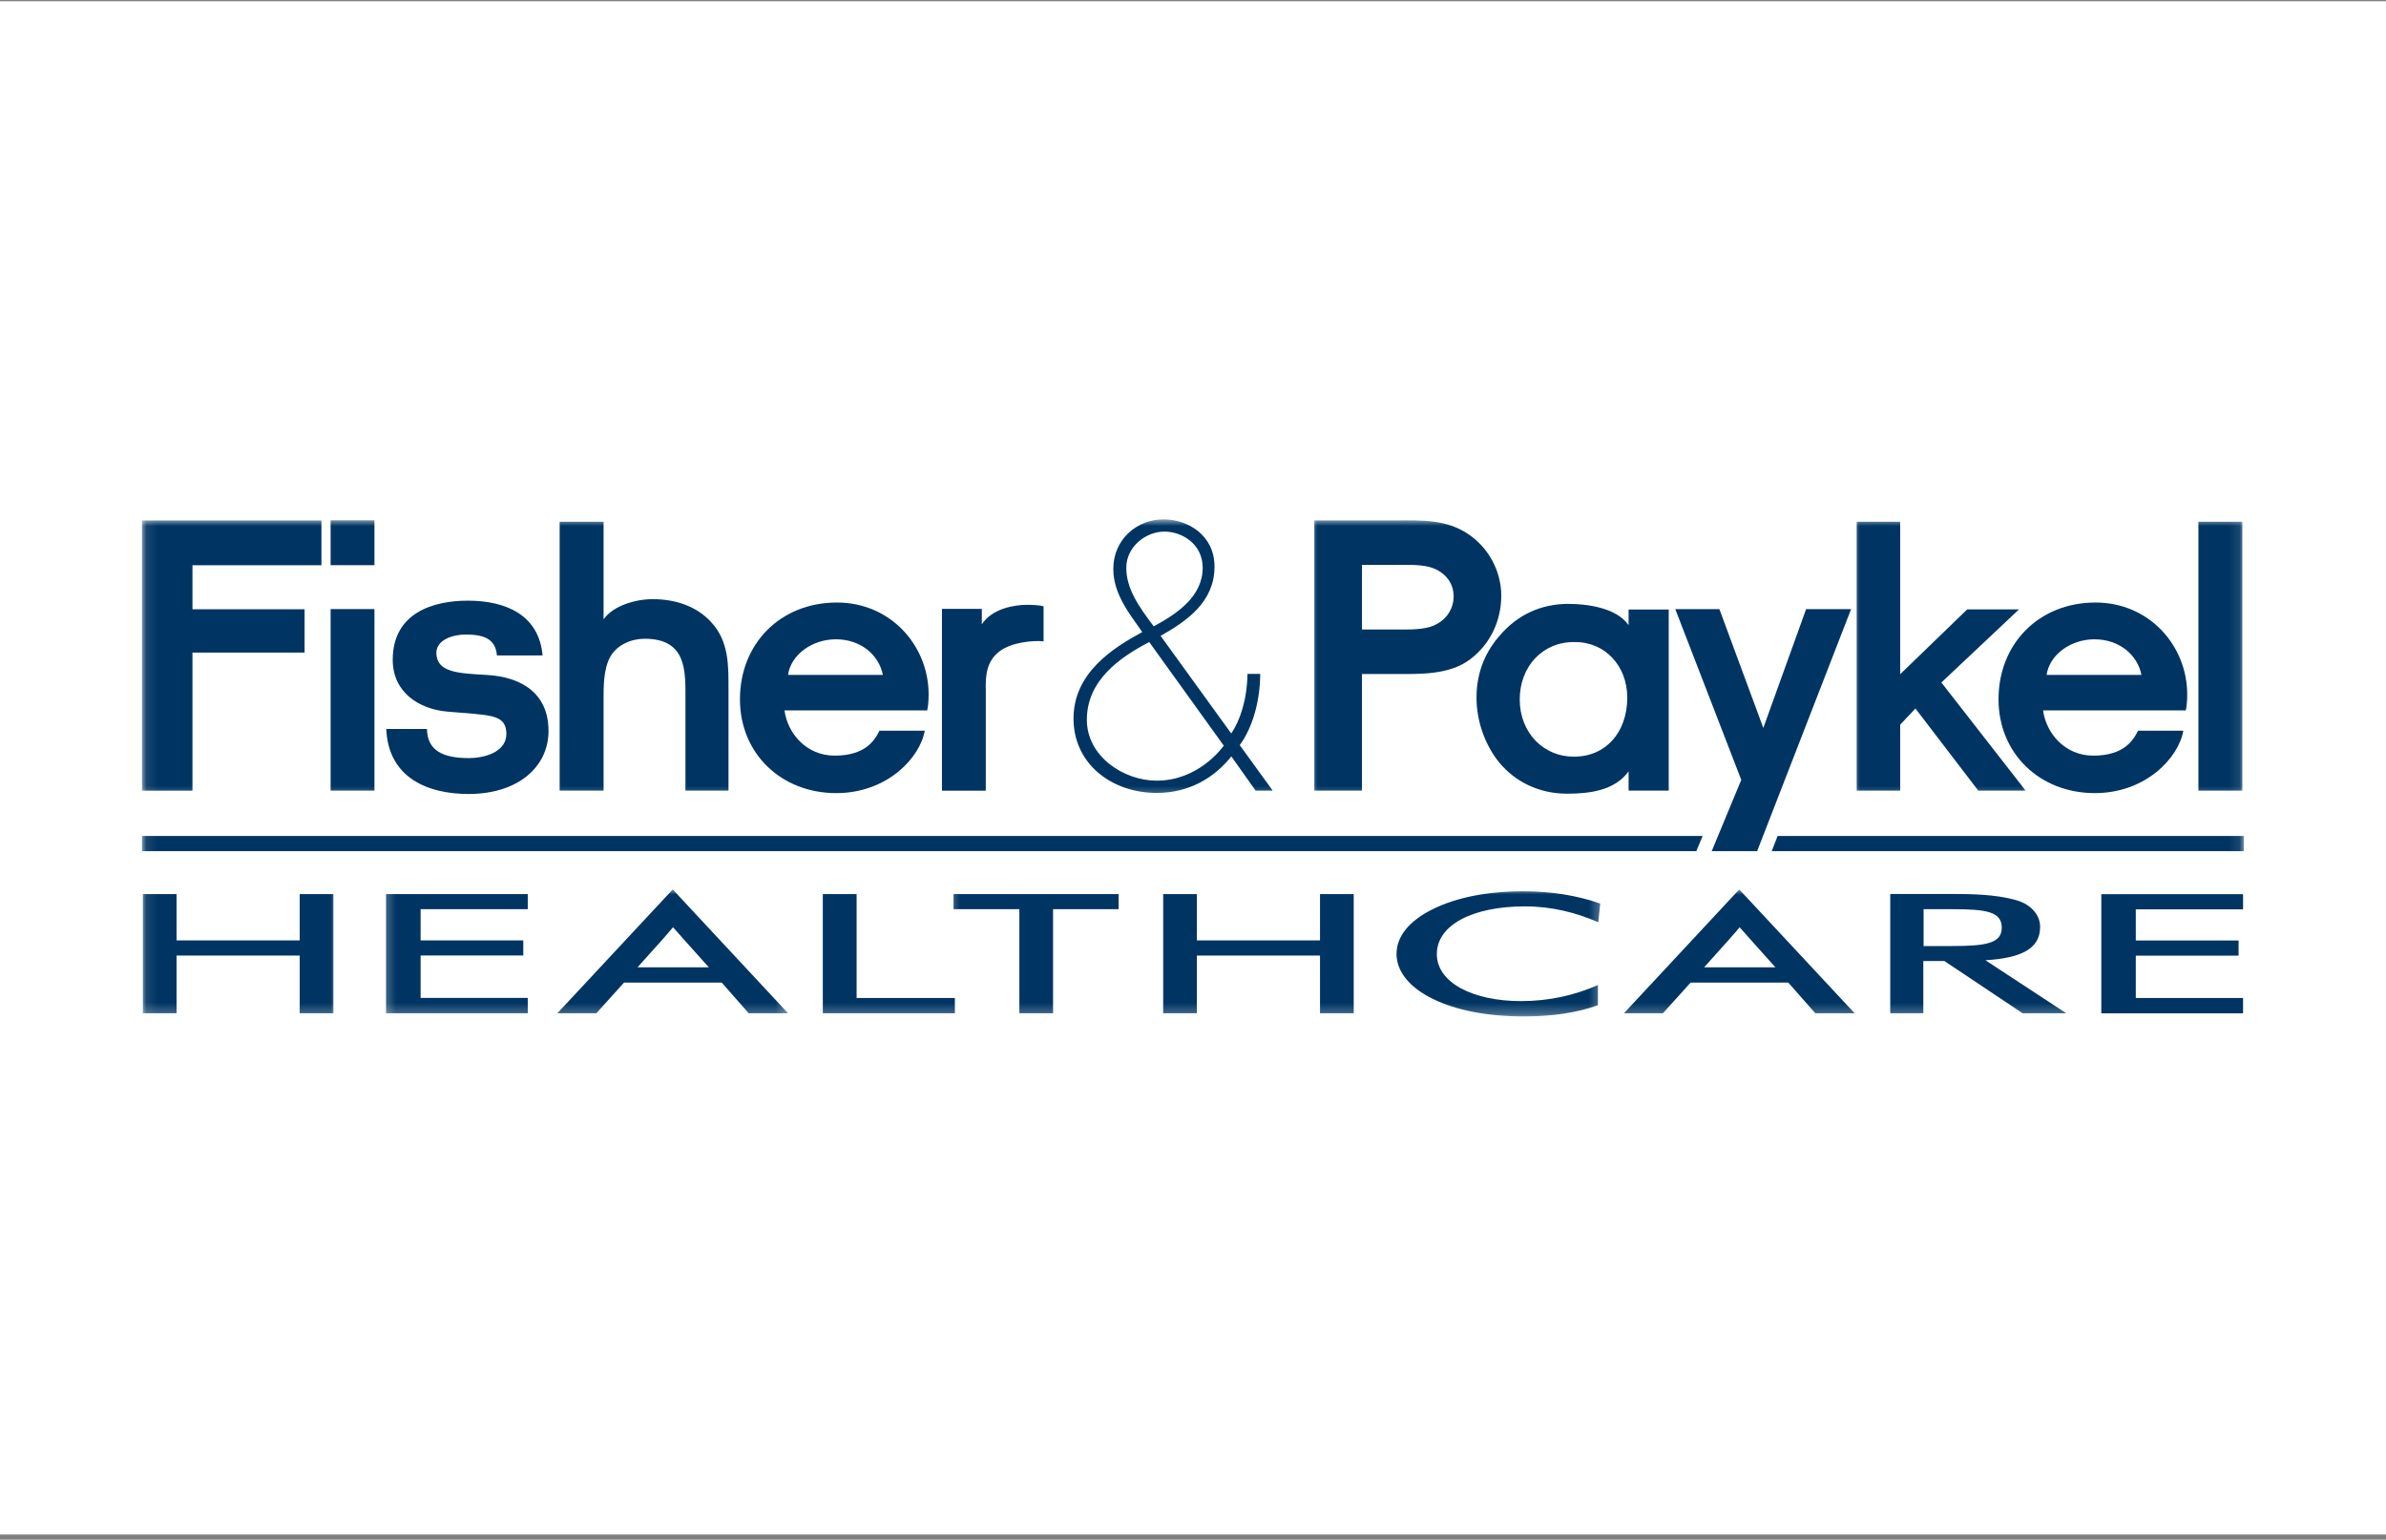
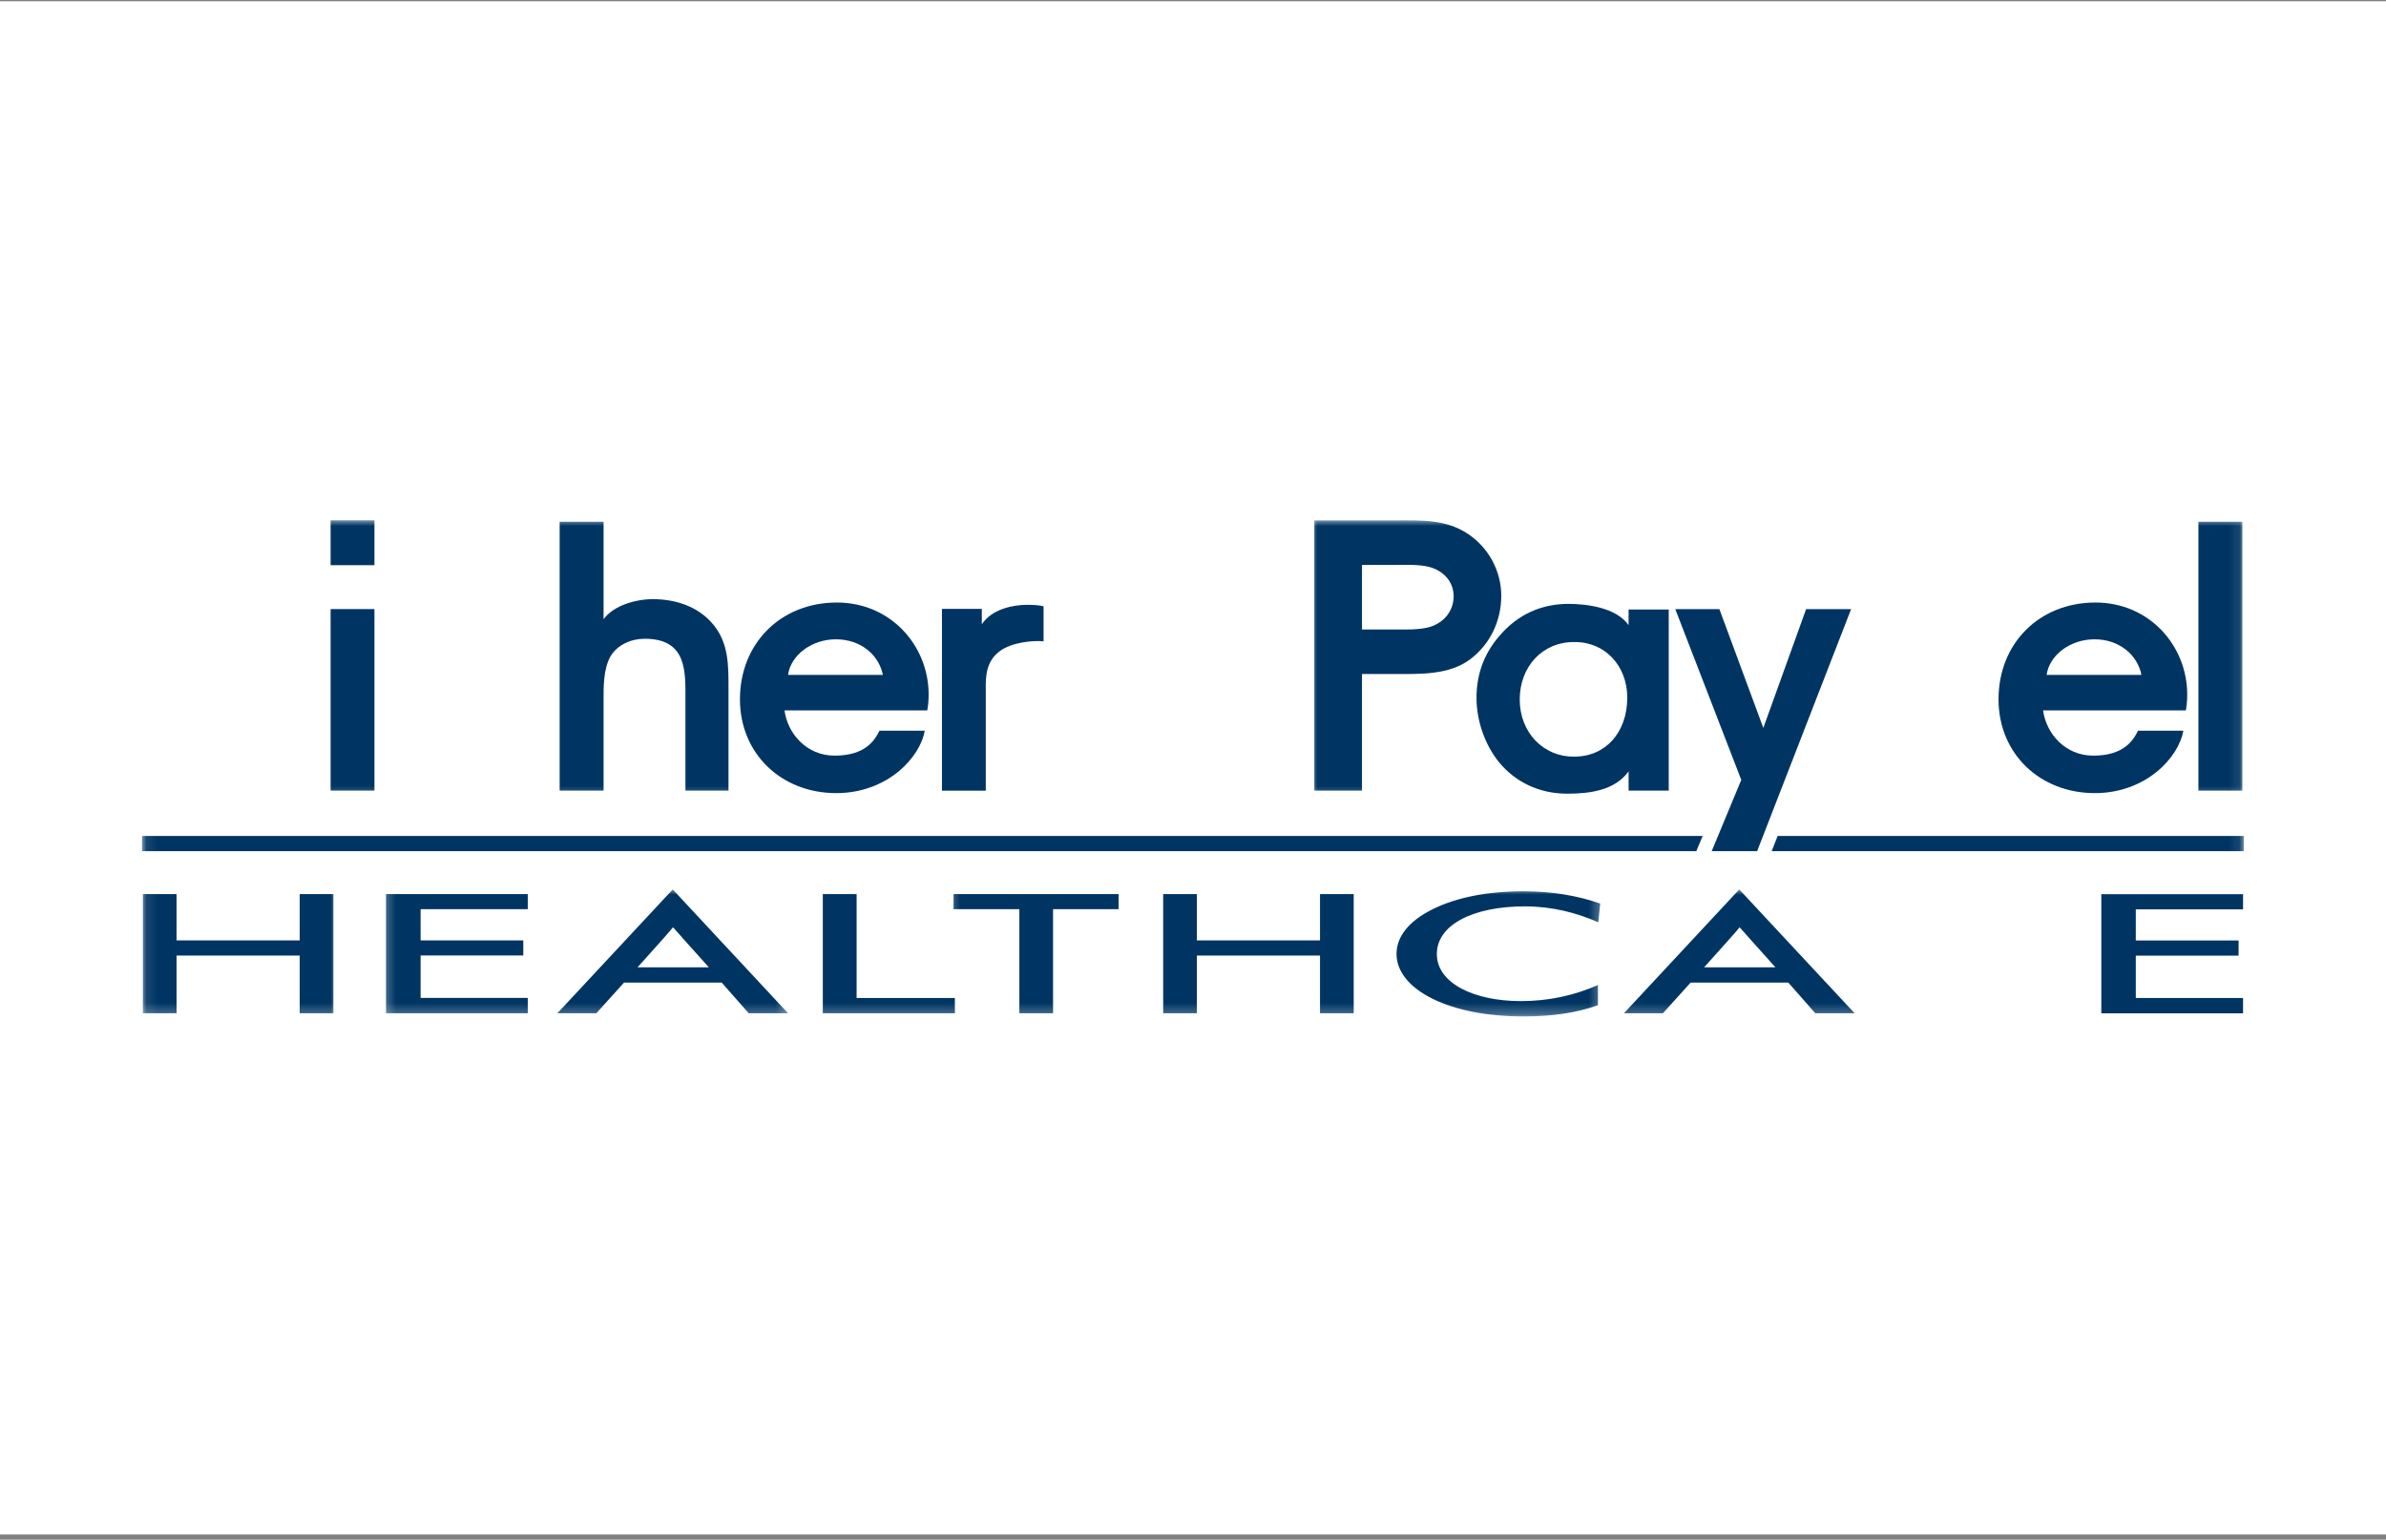
<svg xmlns="http://www.w3.org/2000/svg" fill="none" viewBox="0 0 220 142" height="142" width="220">
  <rect x="0" y="0" width="220" height="142" fill="#808080" stroke="none" />
  <g id="LOGO HERE">
    <rect fill="white" height="141.407" width="220" y="0.117" id="logo image here" />
    <g id="layer1">
      <g id="g4446">
        <path fill="#003563" d="M193.75 82.469V93.458H206.821V92.043H196.93V88.138H206.407V86.739H196.93V83.868H206.821V82.469H193.75Z" id="path117" />
        <g id="Clip path group">
          <mask height="13" width="20" y="81" x="172" maskUnits="userSpaceOnUse" style="mask-type:luminance" id="mask0_6386_81638">
            <g id="clip1">
              <path fill="white" d="M172.703 81.984H191.444V93.746H172.703V81.984Z" id="path61" />
            </g>
          </mask>
          <g mask="url(#mask0_6386_81638)">
            <g id="g119">
-               <path fill="#003563" d="M177.339 88.635H179.283L186.49 93.45H190.516L183.066 88.562C186.384 88.358 188.109 87.496 188.109 85.487C188.109 84.316 187.181 83.421 186.067 83.071C184.676 82.64 182.879 82.453 180.512 82.453H174.289V93.45H177.339V88.635ZM177.364 87.252V83.852H179.983C183.179 83.852 184.57 84.088 184.57 85.56C184.57 87 183.123 87.252 179.983 87.252H177.364Z" id="path121" />
-             </g>
+               </g>
          </g>
        </g>
        <g id="Clip path group_2">
          <mask height="13" width="24" y="81" x="49" maskUnits="userSpaceOnUse" style="mask-type:luminance" id="mask1_6386_81638">
            <g id="clip2">
              <path fill="white" d="M49.844 81.984H72.749V93.746H49.844V81.984Z" id="path64" />
            </g>
          </mask>
          <g mask="url(#mask1_6386_81638)">
            <g id="g123">
              <path fill="#003563" d="M69.033 93.451H72.661L62.03 82.031L51.391 93.451H54.986L57.54 90.621H66.544L69.033 93.451ZM58.784 89.214L61.103 86.627C61.347 86.334 61.778 85.871 62.054 85.521C62.363 85.871 62.794 86.334 63.038 86.627L65.357 89.214H58.784Z" id="path125" />
            </g>
          </g>
        </g>
        <g id="Clip path group_3">
          <mask height="13" width="22" y="81" x="126" maskUnits="userSpaceOnUse" style="mask-type:luminance" id="mask2_6386_81638">
            <g id="clip3">
              <path fill="white" d="M126.891 81.984H147.714V93.746H126.891V81.984Z" id="path67" />
            </g>
          </mask>
          <g mask="url(#mask2_6386_81638)">
            <g id="g127">
              <path fill="#003563" d="M140.601 83.594C135.769 83.594 132.483 85.318 132.483 87.995C132.483 90.638 135.834 92.33 140.235 92.33C142.846 92.33 145.18 91.793 147.336 90.85V92.712C145.392 93.404 143.155 93.745 140.511 93.745C137.127 93.745 134.24 93.176 132.084 92.11C129.937 91.053 128.766 89.581 128.766 87.978C128.766 86.36 129.937 84.92 132.117 83.846C134.297 82.764 137.16 82.203 140.446 82.203C143.09 82.203 145.392 82.585 147.547 83.334L147.368 85.058C145.335 84.172 143.09 83.594 140.601 83.594Z" id="path129" />
            </g>
          </g>
        </g>
        <g id="Clip path group_4">
          <mask height="13" width="19" y="81" x="13" maskUnits="userSpaceOnUse" style="mask-type:luminance" id="mask3_6386_81638">
            <g id="clip4">
              <path fill="white" d="M13.094 81.984H31.102V93.746H13.094V81.984Z" id="path70" />
            </g>
          </mask>
          <g mask="url(#mask3_6386_81638)">
            <g id="g131">
              <path fill="#003563" d="M13.172 82.461H16.279V86.731H27.634V82.461H30.741V93.45H27.634V88.13H16.279V93.45H13.172V82.461Z" id="path133" />
            </g>
          </g>
        </g>
        <g id="Clip path group_5">
          <mask height="13" width="17" y="81" x="87" maskUnits="userSpaceOnUse" style="mask-type:luminance" id="mask4_6386_81638">
            <g id="clip5">
              <path fill="white" d="M87.328 81.984H103.987V93.746H87.328V81.984Z" id="path73" />
            </g>
          </mask>
          <g mask="url(#mask4_6386_81638)">
            <g id="g135">
              <path fill="#003563" d="M97.097 93.45H93.99V83.852H87.922V82.461H103.141V83.852H97.097V93.45Z" id="path137" />
            </g>
          </g>
        </g>
        <g id="Clip path group_6">
          <mask height="13" width="16" y="81" x="74" maskUnits="userSpaceOnUse" style="mask-type:luminance" id="mask5_6386_81638">
            <g id="clip6">
              <path fill="white" d="M74.828 81.984H89.404V93.746H74.828V81.984Z" id="path76" />
            </g>
          </mask>
          <g mask="url(#mask5_6386_81638)">
            <g id="g139">
              <path fill="#003563" d="M75.867 82.461H78.983V92.043H88.044V93.45H75.867V82.461Z" id="path141" />
            </g>
          </g>
        </g>
        <g id="Clip path group_7">
          <mask height="13" width="26" y="81" x="147" maskUnits="userSpaceOnUse" style="mask-type:luminance" id="mask6_6386_81638">
            <g id="clip7">
              <path fill="white" d="M147.711 81.984H172.699V93.746H147.711V81.984Z" id="path79" />
            </g>
          </mask>
          <g mask="url(#mask6_6386_81638)">
            <g id="g143">
              <path fill="#003563" d="M167.377 93.451H171.005L160.366 82.031L149.734 93.451H153.33L155.884 90.621H164.888L167.377 93.451ZM157.128 89.214L159.446 86.627C159.69 86.334 160.13 85.871 160.398 85.521C160.707 85.871 161.138 86.334 161.382 86.627L163.7 89.214H157.128Z" id="path145" />
            </g>
          </g>
        </g>
        <g id="Clip path group_8">
          <mask height="13" width="15" y="81" x="35" maskUnits="userSpaceOnUse" style="mask-type:luminance" id="mask7_6386_81638">
            <g id="clip8">
              <path fill="white" d="M35.266 81.984H49.842V93.746H35.266V81.984Z" id="path82" />
            </g>
          </mask>
          <g mask="url(#mask7_6386_81638)">
            <g id="g147">
              <path fill="#003563" d="M35.594 82.461H48.665V83.852H38.782V86.731H48.25V88.122H38.782V92.035H48.665V93.45H35.594V82.461Z" id="path149" />
            </g>
          </g>
        </g>
        <g id="Clip path group_9">
          <mask height="13" width="21" y="81" x="106" maskUnits="userSpaceOnUse" style="mask-type:luminance" id="mask8_6386_81638">
            <g id="clip9">
              <path fill="white" d="M106.062 81.984H126.886V93.746H106.062V81.984Z" id="path85" />
            </g>
          </mask>
          <g mask="url(#mask8_6386_81638)">
            <g id="g151">
              <path fill="#003563" d="M107.25 82.461H110.357V86.731H121.712V82.461H124.819V93.45H121.712V88.13H110.357V93.45H107.25V82.461Z" id="path153" />
            </g>
          </g>
        </g>
        <g id="Clip path group_10">
          <mask height="5" width="45" y="75" x="162" maskUnits="userSpaceOnUse" style="mask-type:luminance" id="mask9_6386_81638">
            <g id="clip10">
              <path fill="white" d="M162.289 75.742H206.904V79.907H162.289V75.742Z" id="path88" />
            </g>
          </mask>
          <g mask="url(#mask9_6386_81638)">
            <g id="g155">
              <path fill="#003563" d="M163.904 77.102L163.359 78.501H206.893V77.102H163.904Z" id="path157" />
            </g>
          </g>
        </g>
        <g id="Clip path group_11">
          <mask height="5" width="146" y="75" x="13" maskUnits="userSpaceOnUse" style="mask-type:luminance" id="mask10_6386_81638">
            <g id="clip11">
              <path fill="white" d="M13.094 75.742H158.123V79.907H13.094V75.742Z" id="path91" />
            </g>
          </mask>
          <g mask="url(#mask10_6386_81638)">
            <g id="g159">
              <path fill="#003563" d="M156.993 77.102H13.094V78.501H156.407L156.993 77.102Z" id="path161" />
            </g>
          </g>
        </g>
        <g id="Clip path group_12">
          <mask height="27" width="6" y="47" x="201" maskUnits="userSpaceOnUse" style="mask-type:luminance" id="mask11_6386_81638">
            <g id="clip12">
              <path fill="white" d="M201.852 47.898H206.903V73.659H201.852V47.898Z" id="path94" />
            </g>
          </mask>
          <g mask="url(#mask11_6386_81638)">
            <g id="g163">
              <path fill="#003563" d="M202.703 48.117H206.754V72.918H202.703V48.117Z" id="path165" />
            </g>
          </g>
        </g>
        <path fill="#003563" d="M201.542 65.518C201.607 65.185 201.672 64.721 201.672 64.062C201.672 59.54 198.166 55.57 193.213 55.57C188.007 55.57 184.273 59.361 184.273 64.493C184.273 69.528 188.105 73.148 193.148 73.148C197.857 73.148 200.883 69.878 201.314 67.389H197.141C196.67 68.325 195.807 69.691 193.001 69.691C190.431 69.691 188.674 67.674 188.381 65.518H201.542ZM188.706 62.248C188.967 60.418 190.886 58.962 193.123 58.962C195.425 58.962 197.093 60.418 197.451 62.248H188.706Z" id="path167" />
        <g id="Clip path group_13">
          <mask height="27" width="18" y="47" x="170" maskUnits="userSpaceOnUse" style="mask-type:luminance" id="mask12_6386_81638">
            <g id="clip13">
              <path fill="white" d="M170.617 47.898H187.276V73.659H170.617V47.898Z" id="path97" />
            </g>
          </mask>
          <g mask="url(#mask12_6386_81638)">
            <g id="g169">
-               <path fill="#003563" d="M171.195 48.117H175.205V62.181L181.387 56.202H186.162L179.004 62.946L186.772 72.918H182.404L176.613 65.345L175.205 66.834V72.918H171.195V48.117Z" id="path171" />
-             </g>
+               </g>
          </g>
        </g>
        <path fill="#003563" d="M160.553 71.927L154.469 56.18H158.536L162.586 67.136L166.531 56.18H170.68L162.017 78.499H157.828L160.553 71.927Z" id="path173" />
        <path fill="#003563" d="M153.865 56.216H150.164V57.656C149.025 56.029 146.292 55.695 144.616 55.695C142.152 55.695 139.947 56.647 138.247 58.656C136.694 60.446 136.141 62.414 136.141 64.366C136.141 66.448 136.897 68.685 138.239 70.328C139.695 72.085 141.875 73.2 144.494 73.2C146.617 73.2 148.887 72.899 150.164 71.142V72.915H153.865V56.216ZM150.042 64.334C150.042 67.555 148.033 69.808 145.112 69.783C142.371 69.808 140.126 67.612 140.126 64.513C140.126 61.519 142.192 59.185 145.169 59.217C148.033 59.185 150.042 61.462 150.042 64.334Z" id="path175" />
        <g id="Clip path group_14">
          <mask height="27" width="20" y="47" x="120" maskUnits="userSpaceOnUse" style="mask-type:luminance" id="mask13_6386_81638">
            <g id="clip14">
              <path fill="white" d="M120.641 47.898H139.381V73.659H120.641V47.898Z" id="path100" />
            </g>
          </mask>
          <g mask="url(#mask13_6386_81638)">
            <g id="g177">
              <path fill="#003563" d="M125.58 58.055V52.101H128.484C129.444 52.101 130.786 52.036 131.754 52.28C133.063 52.622 134.031 53.614 134.031 54.997C134.031 56.331 133.161 57.404 131.876 57.811C130.818 58.12 129.566 58.055 128.484 58.055L125.58 58.055ZM125.58 72.916V62.163H128.541C130.883 62.163 133.641 62.285 135.601 60.772C137.456 59.349 138.423 57.193 138.423 54.94C138.423 52.654 137.236 50.458 135.284 49.197C133.291 47.904 131.144 47.993 128.866 47.993H121.188V72.916H125.58Z" id="path179" />
            </g>
          </g>
        </g>
        <g id="Clip path group_15">
          <mask height="27" width="22" y="47" x="97" maskUnits="userSpaceOnUse" style="mask-type:luminance" id="mask14_6386_81638">
            <g id="clip15">
              <path fill="white" d="M97.734 47.898H118.557V73.659H97.734V47.898Z" id="path103" />
            </g>
          </mask>
          <g mask="url(#mask14_6386_81638)">
            <g id="g181">
-               <path fill="#003563" d="M115.773 72.919H117.351L114.309 68.722C115.537 67.054 116.196 64.532 116.196 62.149H115.025C114.984 64.573 114.325 66.468 113.528 67.648L107.013 58.644C109.494 57.244 111.983 55.487 111.983 52.258C111.983 49.387 109.567 47.898 107.265 47.898C104.93 47.898 102.653 49.655 102.653 52.478C102.653 54.829 104.198 56.659 105.321 58.294C102.571 59.782 98.984 62.084 98.984 66.273C98.984 70.421 102.466 73.13 106.655 73.13C109.681 73.13 111.983 71.707 113.536 69.763L115.773 72.919ZM106.378 57.765C105.004 55.943 103.849 54.308 103.849 52.364C103.849 50.428 105.638 49.029 107.371 49.029C108.957 49.029 110.893 50.143 110.893 52.364C110.893 55.016 108.526 56.61 106.378 57.765ZM112.837 68.77C112.609 69.088 110.429 71.999 106.655 71.999C103.596 71.999 100.213 69.754 100.213 66.387C100.213 62.759 103.214 60.653 105.963 59.213L112.837 68.77Z" id="path183" />
-             </g>
+               </g>
          </g>
        </g>
        <path fill="#003563" d="M86.852 56.155H90.528V57.579C91.472 56.131 93.505 55.781 94.701 55.781C95.189 55.781 95.88 55.814 96.222 55.919V59.149C95.311 59.051 93.277 59.214 92.155 60.076C90.959 60.995 90.862 62.272 90.894 63.688V72.92H86.852V56.155Z" id="path185" />
        <path fill="#003563" d="M85.495 65.518C85.56 65.185 85.625 64.721 85.625 64.062C85.625 59.54 82.12 55.57 77.166 55.57C71.96 55.57 68.227 59.361 68.227 64.493C68.227 69.528 72.058 73.148 77.101 73.148C81.81 73.148 84.836 69.878 85.267 67.389H81.095C80.623 68.325 79.761 69.691 76.954 69.691C74.376 69.691 72.627 67.674 72.334 65.518H85.495ZM72.66 62.248C72.912 60.418 74.84 58.962 77.076 58.962C79.378 58.962 81.046 60.418 81.404 62.248H72.66Z" id="path187" />
        <g id="Clip path group_16">
          <mask height="27" width="20" y="47" x="49" maskUnits="userSpaceOnUse" style="mask-type:luminance" id="mask15_6386_81638">
            <g id="clip16">
              <path fill="white" d="M49.844 47.898H68.585V73.659H49.844V47.898Z" id="path106" />
            </g>
          </mask>
          <g mask="url(#mask15_6386_81638)">
            <g id="g189">
              <path fill="#003563" d="M51.602 48.117H55.652V57.113C56.563 55.844 58.613 55.259 60.191 55.259C62.42 55.259 64.323 55.999 65.584 57.39C67.227 59.179 67.17 61.376 67.17 63.653V72.918H63.201V64.548C63.201 61.986 63.38 58.911 59.443 58.911C58.215 58.911 56.929 59.456 56.287 60.538C55.62 61.725 55.652 63.409 55.652 64.613V72.918H51.602V48.117Z" id="path191" />
            </g>
          </g>
        </g>
-         <path fill="#003563" d="M39.367 67.233C39.4 69.275 40.912 69.918 43.239 69.918C44.508 69.918 46.867 69.438 46.679 67.453C46.525 65.851 45.093 65.965 41.246 65.631C38.635 65.403 36.211 63.858 36.211 60.856C36.211 56.513 39.953 55.398 43.125 55.398C46.655 55.398 49.689 56.716 50.031 60.45H45.817C45.687 58.831 44.483 58.522 42.897 58.522C41.889 58.522 40.14 58.953 40.237 60.336C40.351 62.011 42.246 62.101 44.841 62.247C48.087 62.418 50.576 63.947 50.576 67.412C50.576 70.731 47.761 73.228 43.206 73.228C39.456 73.228 35.804 71.748 35.617 67.233H39.367Z" id="path193" />
        <g id="Clip path group_17">
          <mask height="27" width="7" y="47" x="29" maskUnits="userSpaceOnUse" style="mask-type:luminance" id="mask16_6386_81638">
            <g id="clip17">
              <path fill="white" d="M29.023 47.898H35.27V73.659H29.023V47.898Z" id="path109" />
            </g>
          </mask>
          <g mask="url(#mask16_6386_81638)">
            <g id="g195">
              <path fill="#003563" d="M30.484 56.175H34.527V72.915H30.484V56.175ZM30.484 47.984H34.527V52.125H30.484V47.984Z" id="path197" />
            </g>
          </g>
        </g>
        <g id="Clip path group_18">
          <mask height="27" width="19" y="47" x="13" maskUnits="userSpaceOnUse" style="mask-type:luminance" id="mask17_6386_81638">
            <g id="clip18">
-               <path fill="white" d="M13.094 47.898H31.102V73.659H13.094V47.898Z" id="path112" />
-             </g>
+               </g>
          </mask>
          <g mask="url(#mask17_6386_81638)">
            <g id="g199">
              <path fill="#003563" d="M13.094 48H29.638V52.132H17.746V56.191H28.085V60.185H17.746V72.923H13.094V48Z" id="path201" />
            </g>
          </g>
        </g>
      </g>
    </g>
  </g>
</svg>